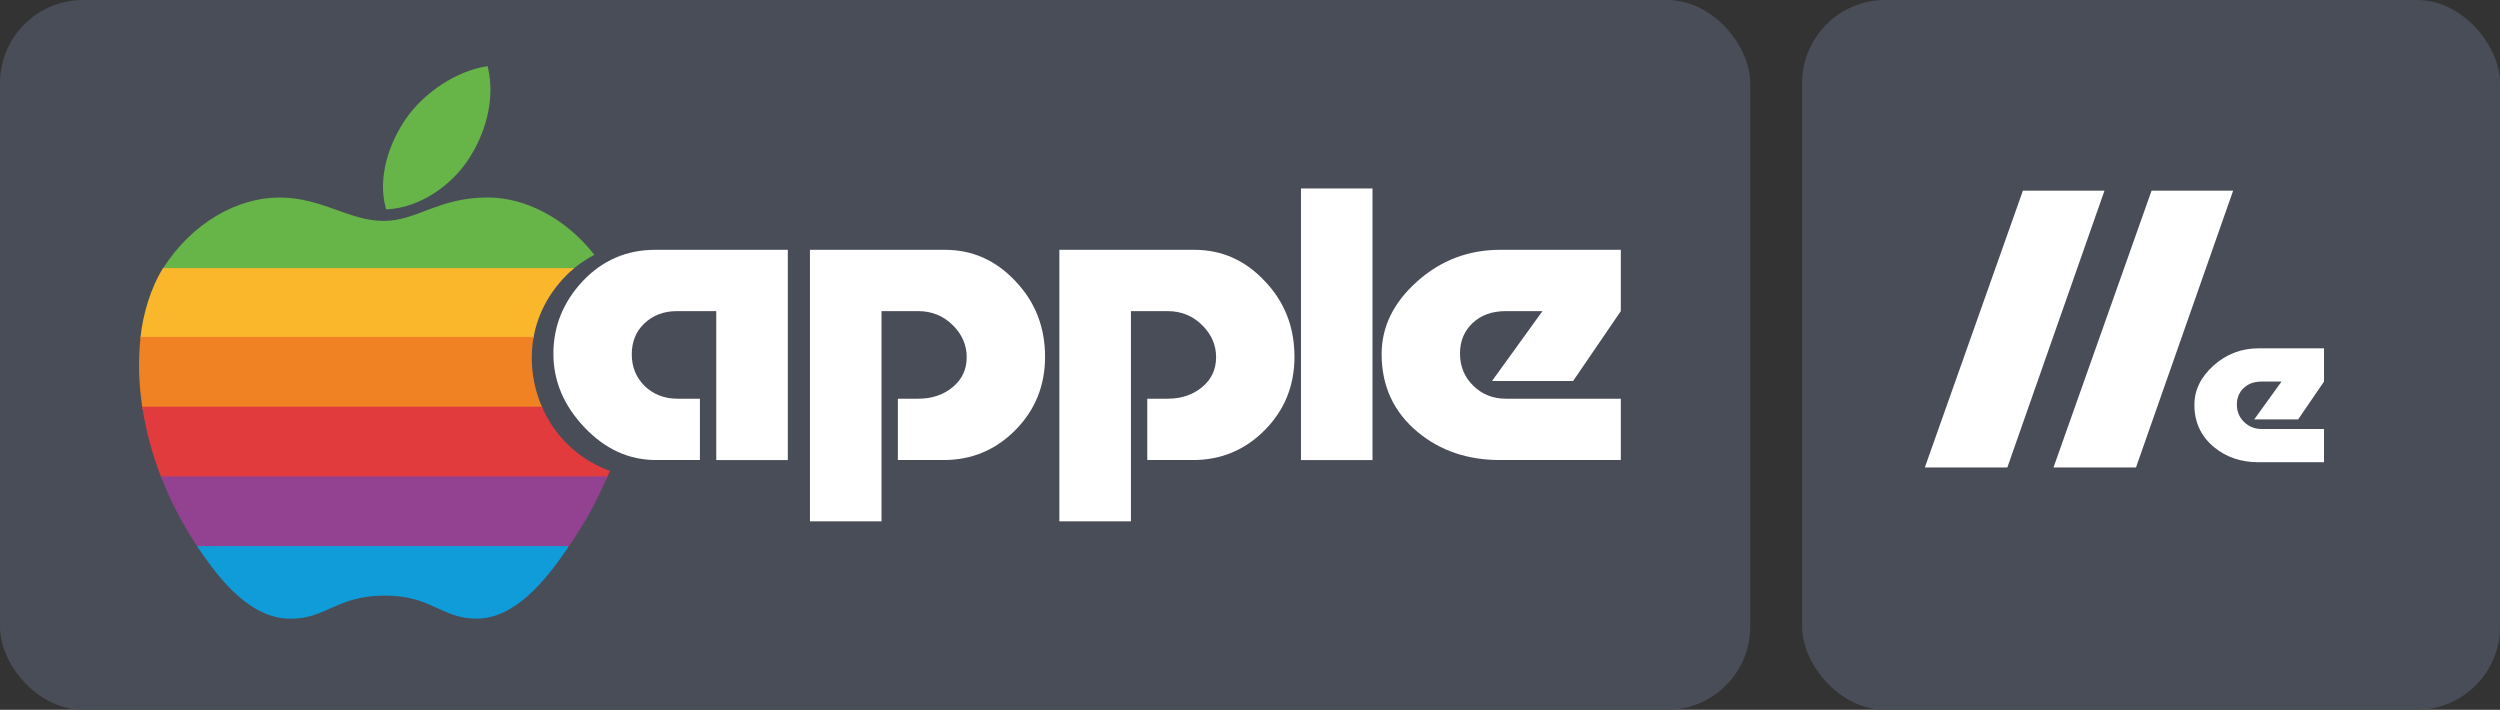
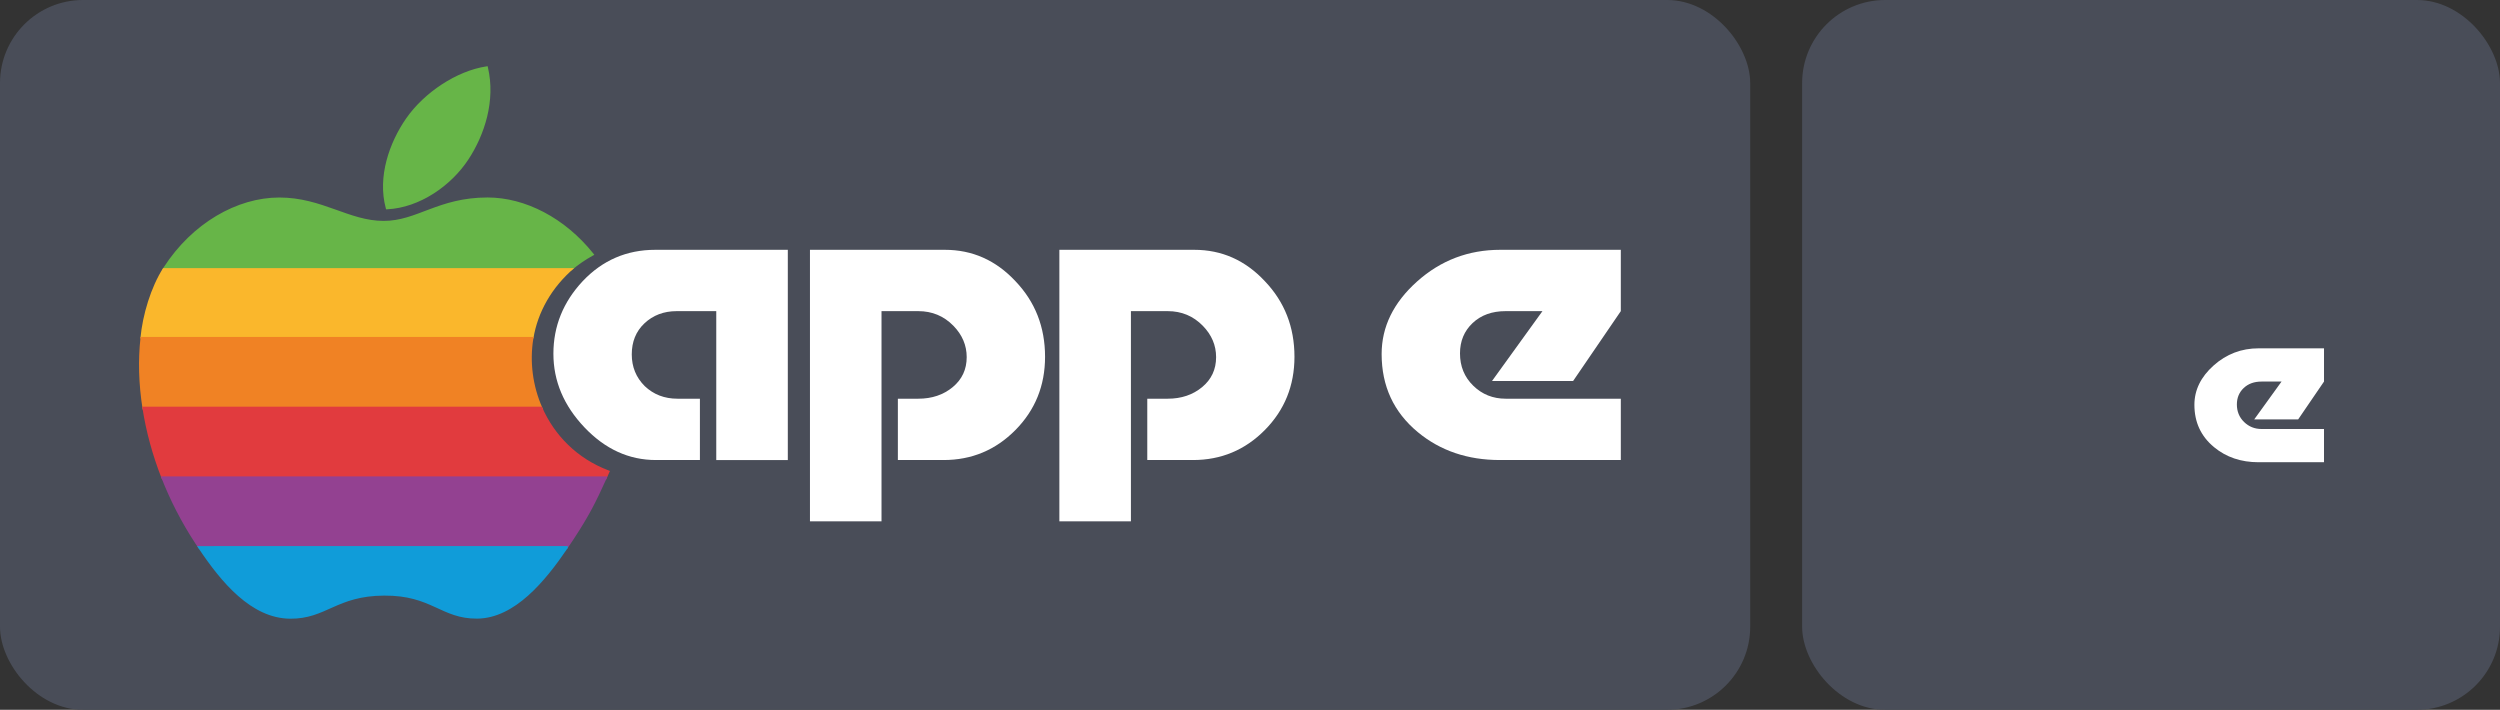
<svg xmlns="http://www.w3.org/2000/svg" xmlns:ns1="http://sodipodi.sourceforge.net/DTD/sodipodi-0.dtd" xmlns:ns2="http://www.inkscape.org/namespaces/inkscape" version="1.1" id="svg1" width="895.743" height="254.314" viewBox="0 0 895.743 254.314" ns1:docname="Apple_IIe.svg" xml:space="preserve" ns2:version="1.3.2 (091e20e, 2023-11-25, custom)">
  <rect x="0" y="0" width="895.743" height="254.314" fill="#333333" stroke="none" />
  <defs id="defs1" />
  <ns1:namedview id="namedview1" pagecolor="#ffffff" bordercolor="#000000" borderopacity="0.25" ns2:showpageshadow="2" ns2:pageopacity="0.0" ns2:pagecheckerboard="0" ns2:deskcolor="#d1d1d1" ns2:zoom="0.81939799" ns2:cx="448.5" ns2:cy="127.53265" ns2:window-width="1366" ns2:window-height="705" ns2:window-x="-8" ns2:window-y="-8" ns2:window-maximized="1" ns2:current-layer="g1" />
  <g ns2:label="Image" id="g1">
    <rect style="font-variation-settings:normal;display:inline;opacity:1;vector-effect:none;fill:#494d58;fill-opacity:1;fill-rule:evenodd;stroke-width:55;stroke-linecap:butt;stroke-linejoin:miter;stroke-miterlimit:4;stroke-dasharray:none;stroke-dashoffset:0;stroke-opacity:1;-inkscape-stroke:none;stop-color:#000000;stop-opacity:1" id="rect22" width="627.093" height="254.314" x="0" y="0" ry="29.772" rx="29.772" />
    <rect style="font-variation-settings:normal;display:inline;vector-effect:none;fill:#494d58;fill-opacity:1;fill-rule:evenodd;stroke-width:55;stroke-linecap:butt;stroke-linejoin:miter;stroke-miterlimit:4;stroke-dasharray:none;stroke-dashoffset:0;stroke-opacity:1;-inkscape-stroke:none;stop-color:#000000" id="rect22-2" width="250.043" height="254.314" x="645.7" y="0" ry="29.772" rx="29.772" />
    <g id="apple" style="display:inline;stroke-width:5.797" transform="matrix(0.172,0,0,0.172,46.571,21.134)">
      <g id="g149" style="display:inline;stroke-width:5.909" transform="matrix(0.981,0,0,0.981,18.849,21.98)">
        <g id="path5" style="stroke-width:5.909">
          <path style="color:#000000;fill:#67b548;stroke-width:5.909;stroke-miterlimit:2.613;-inkscape-stroke:none" d="m 54.232,423.009 c 0.349,-0.576 0.718,-1.144 1.088,-1.7 C 115.053,328.954 209.279,274.9 297.887,274.9 c 90.228,0 146.946,49.668 221.528,49.668 72.366,0 116.443,-49.74 220.759,-49.74 78.815,0 162.378,43.098 221.897,117.621 -16.457,9.05 -31.303,19.325 -44.571,30.619 z" id="path17" />
          <path style="color:#000000;fill:#67b548;stroke-width:5.909;stroke-miterlimit:2.613;-inkscape-stroke:none" d="m 740.174,271.688 c -52.657,0 -90.283,12.606 -123.465,25.07 -33.182,12.464 -61.831,24.67 -97.295,24.67 -36.594,0 -69.024,-12.221 -103.84,-24.65 -34.816,-12.43 -71.997,-25.018 -117.688,-25.018 -89.885,0 -184.956,54.693 -245.203,147.844 -0.376,0.566 -0.761,1.157 -1.137,1.777 l -2.889,4.768 5.574,0.002 864.424,0.059 0.879,-0.75 c 13.103,-11.154 27.773,-21.307 44.049,-30.258 l 3.268,-1.797 -2.326,-2.916 C 904.48,315.307 820.134,271.688 740.174,271.688 Z m 0,6.281 c 76.664,0 158.262,41.54 217.094,113.645 -14.944,8.479 -28.587,17.95 -40.877,28.314 L 60.119,419.869 C 119.43,330.275 211.583,278.041 297.887,278.041 c 44.538,0 80.831,12.246 115.576,24.65 34.746,12.404 67.963,25.018 105.951,25.018 36.902,0 66.477,-12.665 99.504,-25.07 33.027,-12.406 69.597,-24.67 121.256,-24.67 z" id="path18" />
        </g>
        <g id="path7" style="stroke-width:5.909" transform="rotate(-4.671,643.432,-252.208)">
          <path style="color:#000000;fill:#67b548;stroke-width:5.909;stroke-miterlimit:2.613;-inkscape-stroke:none" d="M 661.048,191.615 C 698.912,142.782 727.714,73.83 717.276,3.333 655.369,7.594 582.961,47.173 540.668,98.695 c -38.377,46.805 -70.059,116.221 -57.725,183.65 67.588,2.111 137.504,-38.415 178.105,-90.73 z" id="path14" />
          <path style="color:#000000;fill:#67b548;stroke-width:5.909;stroke-miterlimit:2.613;-inkscape-stroke:none" d="m 719.957,0 -2.896,0.199 C 653.992,4.54 581.148,44.432 538.24,96.703 499.435,144.03 467.28,214.17 479.854,282.91 l 0.457,2.494 2.535,0.08 c 68.909,2.152 139.494,-38.869 180.684,-91.943 v -0.002 C 701.798,144.184 730.987,74.491 720.383,2.873 Z m -5.447,6.775 C 723.546,75.119 695.488,142.074 658.566,189.691 619.081,240.569 551.128,280.14 485.662,279.186 474.836,213.87 505.642,146.366 543.096,100.688 v -0.002 C 584.099,50.735 654.402,12 714.51,6.775 Z" id="path16" />
        </g>
        <path id="path9" ns1:nodetypes="ccccccc" ns2:connector-curvature="0" fill="#fab72c" d="M 51.15,421.648 C 25.426,462.12 7.626,520.126 2.904,571.003 l 834.549,-0.021 C 846.476,515.32 876.48,462.141 924.036,421.71 L 51.15,421.648 h 0.05 z" style="stroke-width:5.909" />
        <g id="path11" style="stroke-width:5.909">
          <path style="color:#000000;fill:#f08224;stroke-width:5.909;stroke-miterlimit:2.613;-inkscape-stroke:none" d="M 10.482,719.031 C 2.373,667.066 1.06,616.968 6.154,571.005 l 828.049,-0.021 c -8.1,49.844 -1.302,101.715 19.184,148.078 z" id="path20" />
          <path style="color:#000000;fill:#f08224;stroke-width:5.909;stroke-miterlimit:2.613;-inkscape-stroke:none" d="m 837.895,567.844 -834.553,0.021 -0.309,2.793 c -5.128,46.27 -3.803,96.64 4.346,148.857 l 0.414,2.656 h 2.689 l 847.727,0.031 -1.949,-4.41 C 836.02,671.987 829.303,620.717 837.303,571.488 Z m -7.246,6.281 c -7.067,47.777 -0.679,97.134 18.105,141.797 L 13.211,715.891 C 5.667,666.174 4.394,618.255 9.018,574.145 Z" id="path21" />
        </g>
        <g id="path13" style="stroke-width:5.909">
          <path style="color:#000000;fill:#e13b3e;stroke-width:5.909;stroke-miterlimit:2.613;-inkscape-stroke:none" d="M 50.95,867.046 C 31.396,817.316 18.008,767.368 10.482,719.03 l 842.904,0.033 c 26.095,59.078 74.387,109.27 142.386,135.063 -2.021,4.51 -3.969,8.824 -5.844,12.982 z" id="path10" />
          <path style="color:#000000;fill:#e13b3e;stroke-width:5.909;stroke-miterlimit:2.613;-inkscape-stroke:none" d="m 6.814,715.889 0.564,3.625 c 7.562,48.572 21.011,98.74 40.648,148.682 l 0.783,1.99 h 2.139 l 941.008,0.062 0.834,-1.85 c 1.875,-4.157 3.824,-8.473 5.848,-12.988 L 1000,852.371 996.887,851.189 C 929.69,825.701 882.04,776.164 856.258,717.795 l -0.826,-1.873 z m 7.389,6.281 837.189,0.033 c 26.19,58.062 73.742,107.442 140.182,133.598 -1.25,2.781 -2.484,5.52 -3.678,8.166 L 53.121,863.906 C 34.556,816.285 21.686,768.503 14.203,722.17 Z" id="path12" />
        </g>
        <g id="path15" style="stroke-width:5.909">
          <path style="color:#000000;fill:#934191;stroke-width:5.909;stroke-miterlimit:2.613;-inkscape-stroke:none" d="m 989.926,867.107 c -23.347,51.541 -36.88,78.291 -69.188,127.672 -4.347,6.631 -8.839,13.414 -13.515,20.262 l -778.043,0.072 c -2.493,-3.729 -4.962,-7.455 -7.394,-11.15 C 92.697,959.473 69.147,913.346 50.948,867.045 Z" id="path6" />
-           <path style="color:#000000;fill:#934191;stroke-width:5.909;stroke-miterlimit:2.613;-inkscape-stroke:none" d="m 46.34,863.904 1.686,4.289 c 18.277,46.498 41.925,92.816 71.133,137.488 h 0.002 0.002 c 2.436,3.7 4.909,7.434 7.406,11.17 l 0.934,1.395 781.379,-0.072 0.936,-1.369 c 4.692,-6.872 9.196,-13.673 13.549,-20.312 v -0.002 c 32.372,-49.48 46.055,-76.511 69.422,-128.096 l 2.01,-4.436 h -4.871 z m 9.344,6.281 929.324,0.062 c -21.994,48.348 -35.686,75.107 -66.898,122.812 -4.047,6.173 -8.246,12.487 -12.566,18.84 l -774.678,0.072 c -2.169,-3.252 -4.329,-6.504 -6.451,-9.729 l -0.004,-0.01 C 96.342,959.307 73.562,914.843 55.684,870.186 Z" id="path8" />
+           <path style="color:#000000;fill:#934191;stroke-width:5.909;stroke-miterlimit:2.613;-inkscape-stroke:none" d="m 46.34,863.904 1.686,4.289 c 18.277,46.498 41.925,92.816 71.133,137.488 h 0.002 0.002 c 2.436,3.7 4.909,7.434 7.406,11.17 l 0.934,1.395 781.379,-0.072 0.936,-1.369 c 4.692,-6.872 9.196,-13.673 13.549,-20.312 c 32.372,-49.48 46.055,-76.511 69.422,-128.096 l 2.01,-4.436 h -4.871 z m 9.344,6.281 929.324,0.062 c -21.994,48.348 -35.686,75.107 -66.898,122.812 -4.047,6.173 -8.246,12.487 -12.566,18.84 l -774.678,0.072 c -2.169,-3.252 -4.329,-6.504 -6.451,-9.729 l -0.004,-0.01 C 96.342,959.307 73.562,914.843 55.684,870.186 Z" id="path8" />
        </g>
        <g id="path19" style="stroke-width:5.909">
          <path style="color:#000000;fill:#109cd9;stroke-width:5.909;stroke-miterlimit:2.613;-inkscape-stroke:none" d="m 907.224,1015.041 c -47.595,70.012 -111.492,147.057 -189.026,147.789 -75.657,0.689 -95.065,-49.441 -197.71,-48.877 -102.644,0.576 -124.072,49.752 -199.729,49.041 -80.888,-0.75 -143.698,-76.416 -191.578,-147.883 l 778.043,-0.072 v 0 z" id="path3" />
          <path style="color:#000000;fill:#109cd9;stroke-width:5.909;stroke-miterlimit:2.613;-inkscape-stroke:none" d="m 910.365,1011.898 -787.068,0.072 3.275,4.889 c 24.008,35.835 51.801,72.821 83.947,101.07 32.146,28.249 68.795,47.821 110.211,48.205 38.51,0.361 63.48,-12.066 91.047,-24.309 27.567,-12.243 57.907,-24.447 108.729,-24.732 50.81,-0.279 80.603,11.866 107.654,24.201 27.051,12.335 51.542,25.027 90.066,24.676 h 0.002 c 39.799,-0.376 75.85,-20.31 107.797,-48.709 31.947,-28.399 59.931,-65.352 83.795,-100.455 l 0.545,-0.799 v -0.967 z m -9.193,6.281 c -22.983,33.409 -49.493,67.874 -79.32,94.389 -31.283,27.809 -65.947,46.764 -103.682,47.121 -37.132,0.338 -60.176,-11.693 -87.404,-24.109 -27.228,-12.416 -58.46,-25.052 -110.295,-24.768 -51.822,0.291 -83.52,12.962 -111.242,25.273 -27.722,12.312 -51.294,24.117 -88.439,23.768 -39.472,-0.366 -74.674,-19.003 -106.125,-46.641 -30.014,-26.375 -56.372,-60.894 -79.475,-94.961 z" id="path4" />
        </g>
      </g>
    </g>
    <g id="g27" transform="translate(0,0.7)" style="display:inline">
      <path d="m 234.783,88.807 h 47.488 v 75.322 h -25.636 v -53.348 h -14.161 q -6.958,0 -11.597,4.395 -4.517,4.273 -4.517,11.109 0,6.714 4.639,11.353 4.761,4.517 11.719,4.517 h 8.057 v 21.974 h -15.748 q -14.527,0 -25.636,-11.719 -11.109,-11.719 -11.109,-26.369 0,-14.771 10.499,-26.003 10.621,-11.231 26.003,-11.231 z" id="text27" style="font-size:122.078px;line-height:0;font-family:'Motter Tektura Cyrilic';-inkscape-font-specification:'Motter Tektura Cyrilic';letter-spacing:0px;word-spacing:0px;fill:#ffffff;fill-rule:evenodd;stroke-width:3;stroke-linecap:round;paint-order:stroke fill markers" aria-label="a" />
      <path d="M 290.207,186.103 V 88.807 h 48.343 q 14.771,0 25.27,11.231 10.621,11.109 10.621,27.101 0,15.504 -10.621,26.247 -10.621,10.743 -25.758,10.743 h -16.358 v -21.974 h 7.325 q 7.325,0 12.33,-4.151 5.005,-4.151 5.005,-10.743 0,-6.348 -4.761,-11.231 -5.127,-5.249 -12.574,-5.249 h -13.184 v 75.322 z" id="text26" style="font-size:122.078px;line-height:0;font-family:'Motter Tektura Cyrilic';-inkscape-font-specification:'Motter Tektura Cyrilic';letter-spacing:0px;word-spacing:0px;fill:#ffffff;fill-rule:evenodd;stroke-width:3;stroke-linecap:round;paint-order:stroke fill markers" aria-label="p" />
      <path d="M 379.568,186.103 V 88.807 h 48.343 q 14.771,0 25.27,11.231 10.621,11.109 10.621,27.101 0,15.504 -10.621,26.247 -10.621,10.743 -25.758,10.743 h -16.358 v -21.974 h 7.325 q 7.325,0 12.33,-4.151 5.005,-4.151 5.005,-10.743 0,-6.348 -4.761,-11.231 -5.127,-5.249 -12.574,-5.249 h -13.184 v 75.322 z" id="text25" style="font-size:122.078px;line-height:0;font-family:'Motter Tektura Cyrilic';-inkscape-font-specification:'Motter Tektura Cyrilic';letter-spacing:0px;word-spacing:0px;fill:#ffffff;fill-rule:evenodd;stroke-width:3;stroke-linecap:round;paint-order:stroke fill markers" aria-label="p" />
-       <path d="m 466.129,66.833 h 25.636 V 164.129 H 466.129 Z" id="text24" style="font-size:122.078px;line-height:0;font-family:'Motter Tektura Cyrilic';-inkscape-font-specification:'Motter Tektura Cyrilic';letter-spacing:0px;word-spacing:0px;fill:#ffffff;fill-rule:evenodd;stroke-width:3;stroke-linecap:round;paint-order:stroke fill markers" aria-label="l" />
      <path d="m 580.736,142.155 v 21.974 h -43.338 q -17.335,0 -29.421,-10.01 -12.94,-10.743 -12.94,-27.956 0,-14.649 12.696,-26.003 12.696,-11.353 29.787,-11.353 h 43.216 v 21.974 l -17.091,25.026 h -29.055 l 18.068,-25.026 h -13.184 q -7.325,0 -11.842,4.273 -4.517,4.273 -4.517,10.865 0,6.958 4.761,11.597 4.761,4.639 11.597,4.639 z" id="text23" style="font-size:122.078px;line-height:0;font-family:'Motter Tektura Cyrilic';-inkscape-font-specification:'Motter Tektura Cyrilic';letter-spacing:0px;word-spacing:0px;fill:#ffffff;fill-rule:evenodd;stroke-width:3;stroke-linecap:round;paint-order:stroke fill markers" aria-label="e" />
    </g>
    <g id="g28">
-       <path style="font-variation-settings:normal;opacity:1;vector-effect:none;fill:#ffffff;fill-opacity:1;stroke:none;stroke-width:55;stroke-linecap:butt;stroke-linejoin:miter;stroke-miterlimit:4;stroke-dasharray:none;stroke-dashoffset:0;stroke-opacity:1;-inkscape-stroke:none;stop-color:#000000;stop-opacity:1" d="m 724.8,68.312 h 29.229 l -34.812,99.183 H 689.659 Z" id="path22" ns1:nodetypes="ccccc" />
-       <path style="font-variation-settings:normal;vector-effect:none;fill:#ffffff;fill-opacity:1;stroke:none;stroke-width:55;stroke-linecap:butt;stroke-linejoin:miter;stroke-miterlimit:4;stroke-dasharray:none;stroke-dashoffset:0;stroke-opacity:1;-inkscape-stroke:none;stop-color:#000000" d="m 770.9,68.312 h 29.229 l -34.812,99.183 H 735.759 Z" id="path22-0" ns1:nodetypes="ccccc" />
      <path d="m 832.683,153.71 v 11.906 h -23.482 q -9.393,0 -15.941,-5.424 -7.011,-5.821 -7.011,-15.147 0,-7.937 6.879,-14.089 6.879,-6.152 16.14,-6.152 h 23.416 v 11.906 l -9.26,13.56 h -15.743 l 9.79,-13.56 h -7.144 q -3.969,0 -6.416,2.315 -2.447,2.315 -2.447,5.887 0,3.77 2.58,6.284 2.58,2.514 6.284,2.514 z" id="text23-1" style="font-size:122.078px;line-height:0;font-family:'Motter Tektura Cyrilic';-inkscape-font-specification:'Motter Tektura Cyrilic';letter-spacing:0px;word-spacing:0px;display:inline;fill:#ffffff;fill-rule:evenodd;stroke-width:3;stroke-linecap:round;paint-order:stroke fill markers" aria-label="e" />
    </g>
  </g>
</svg>